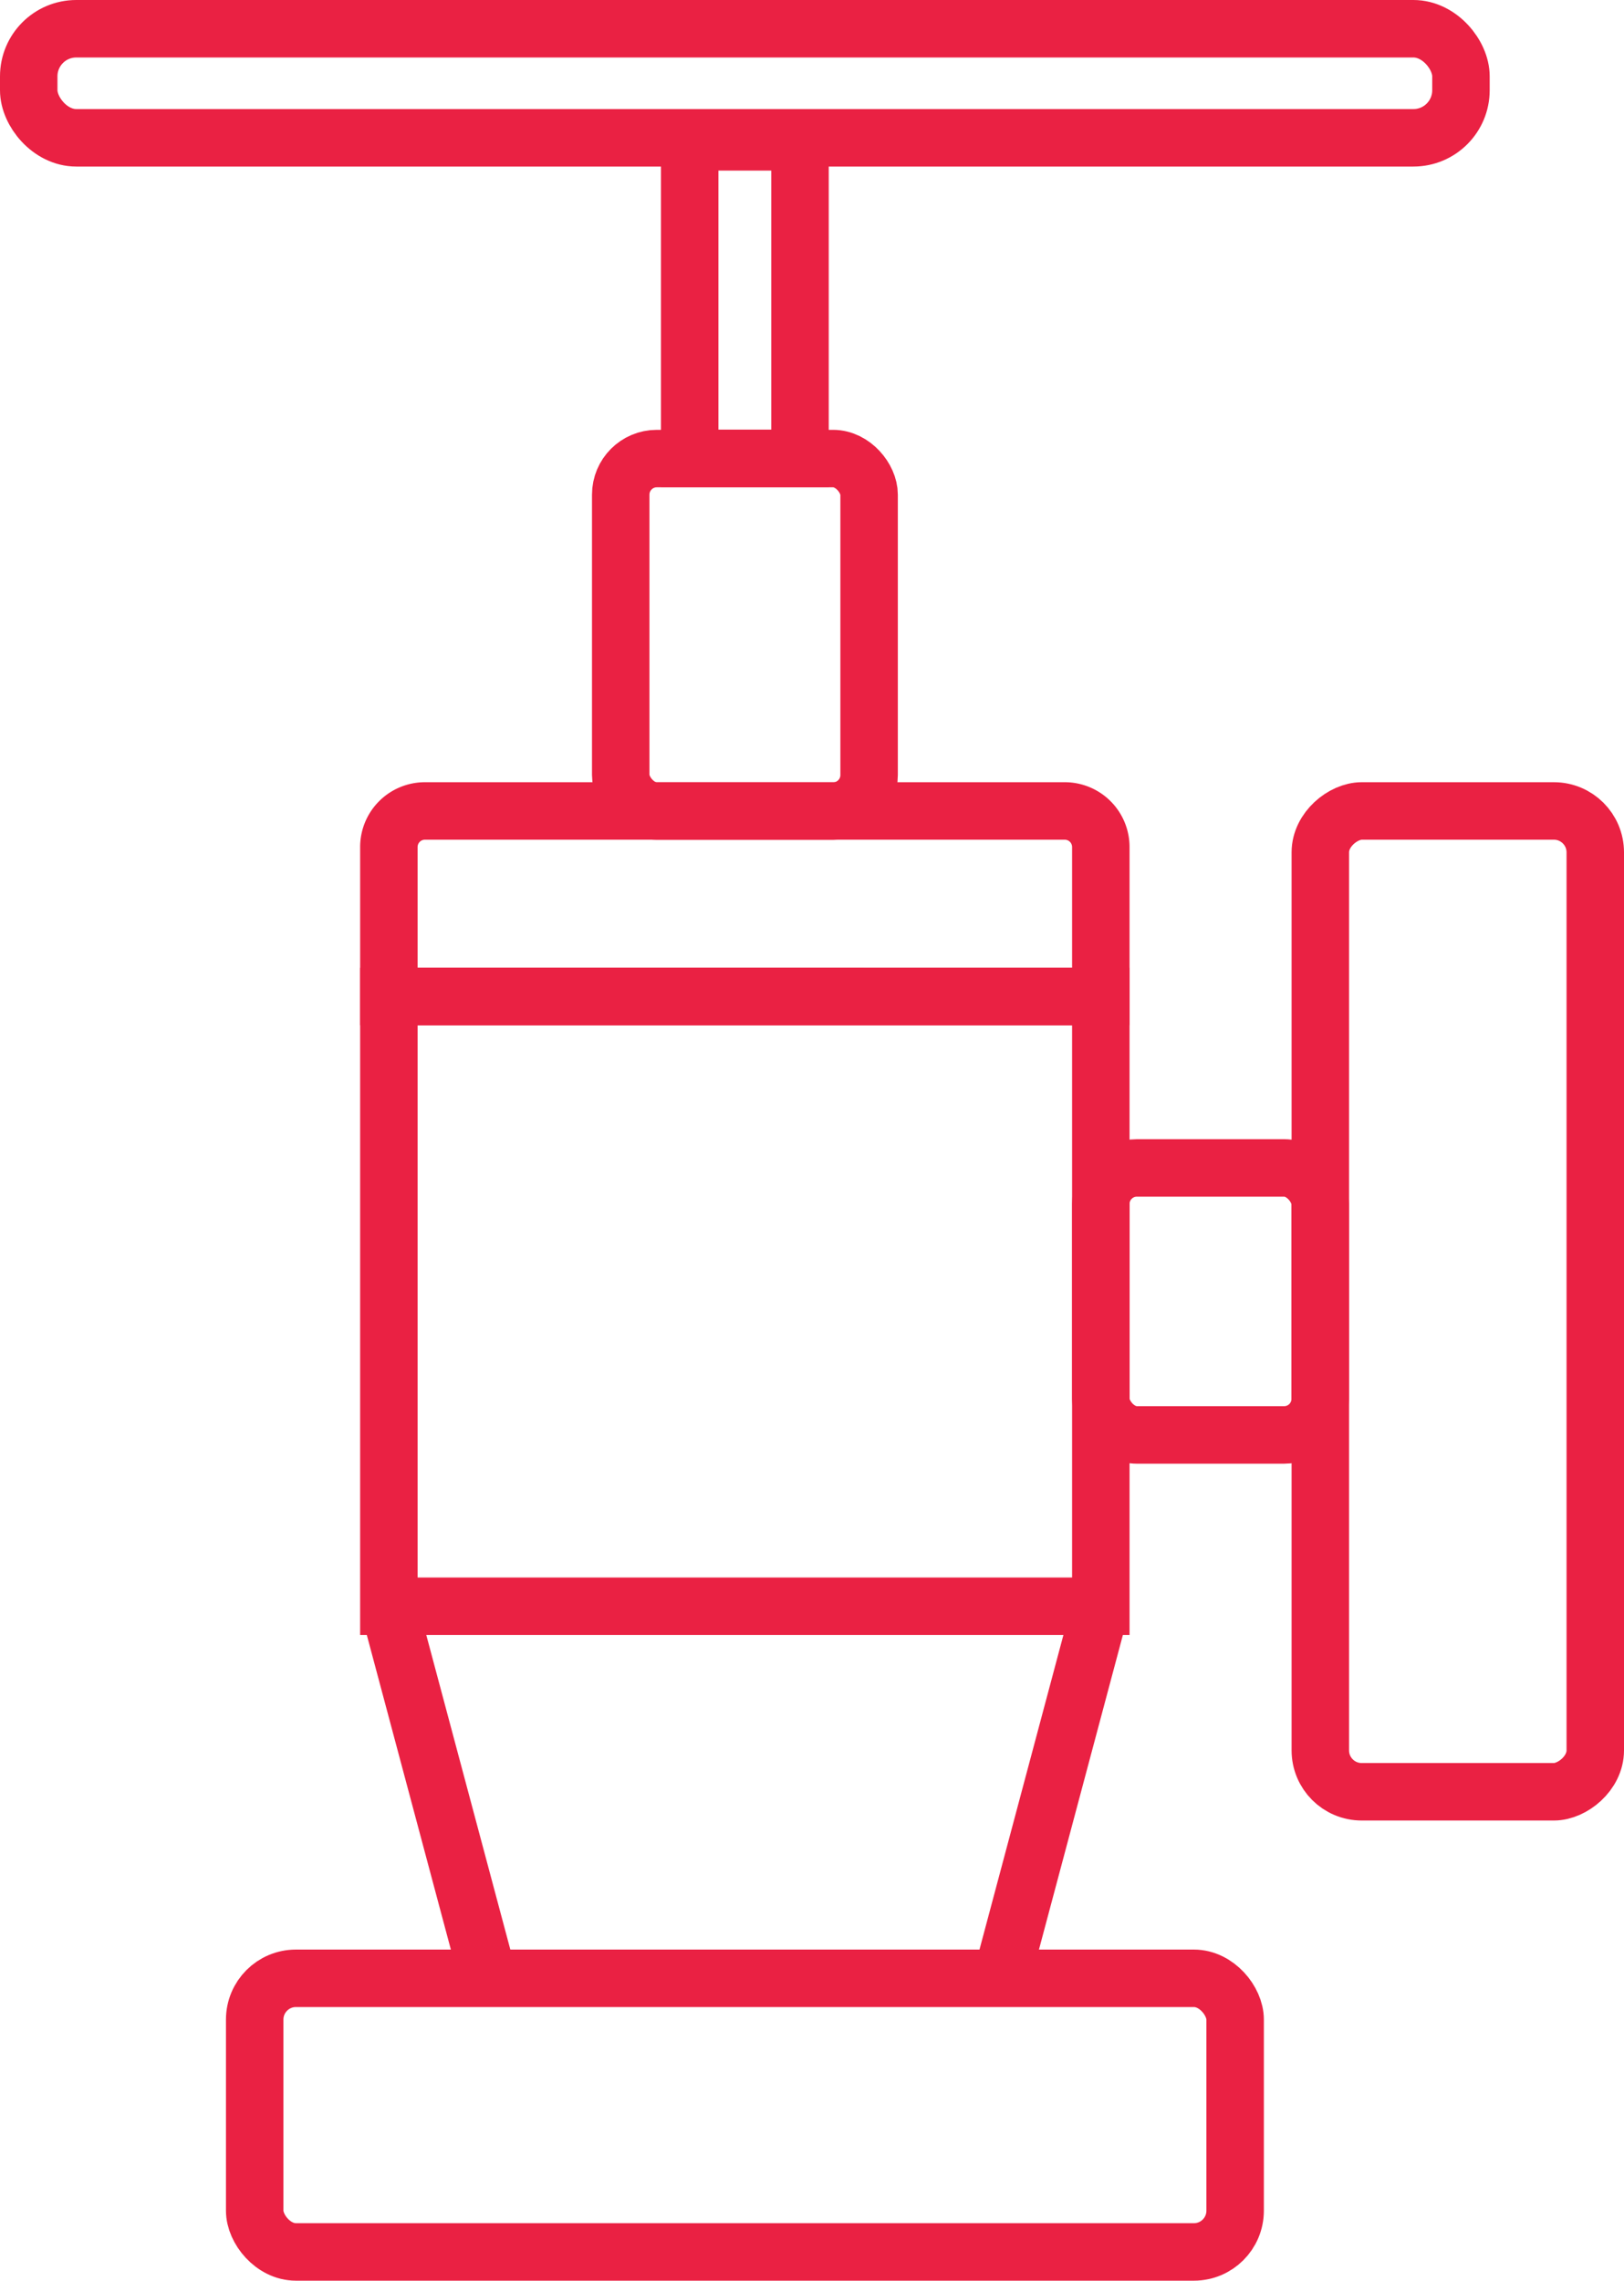
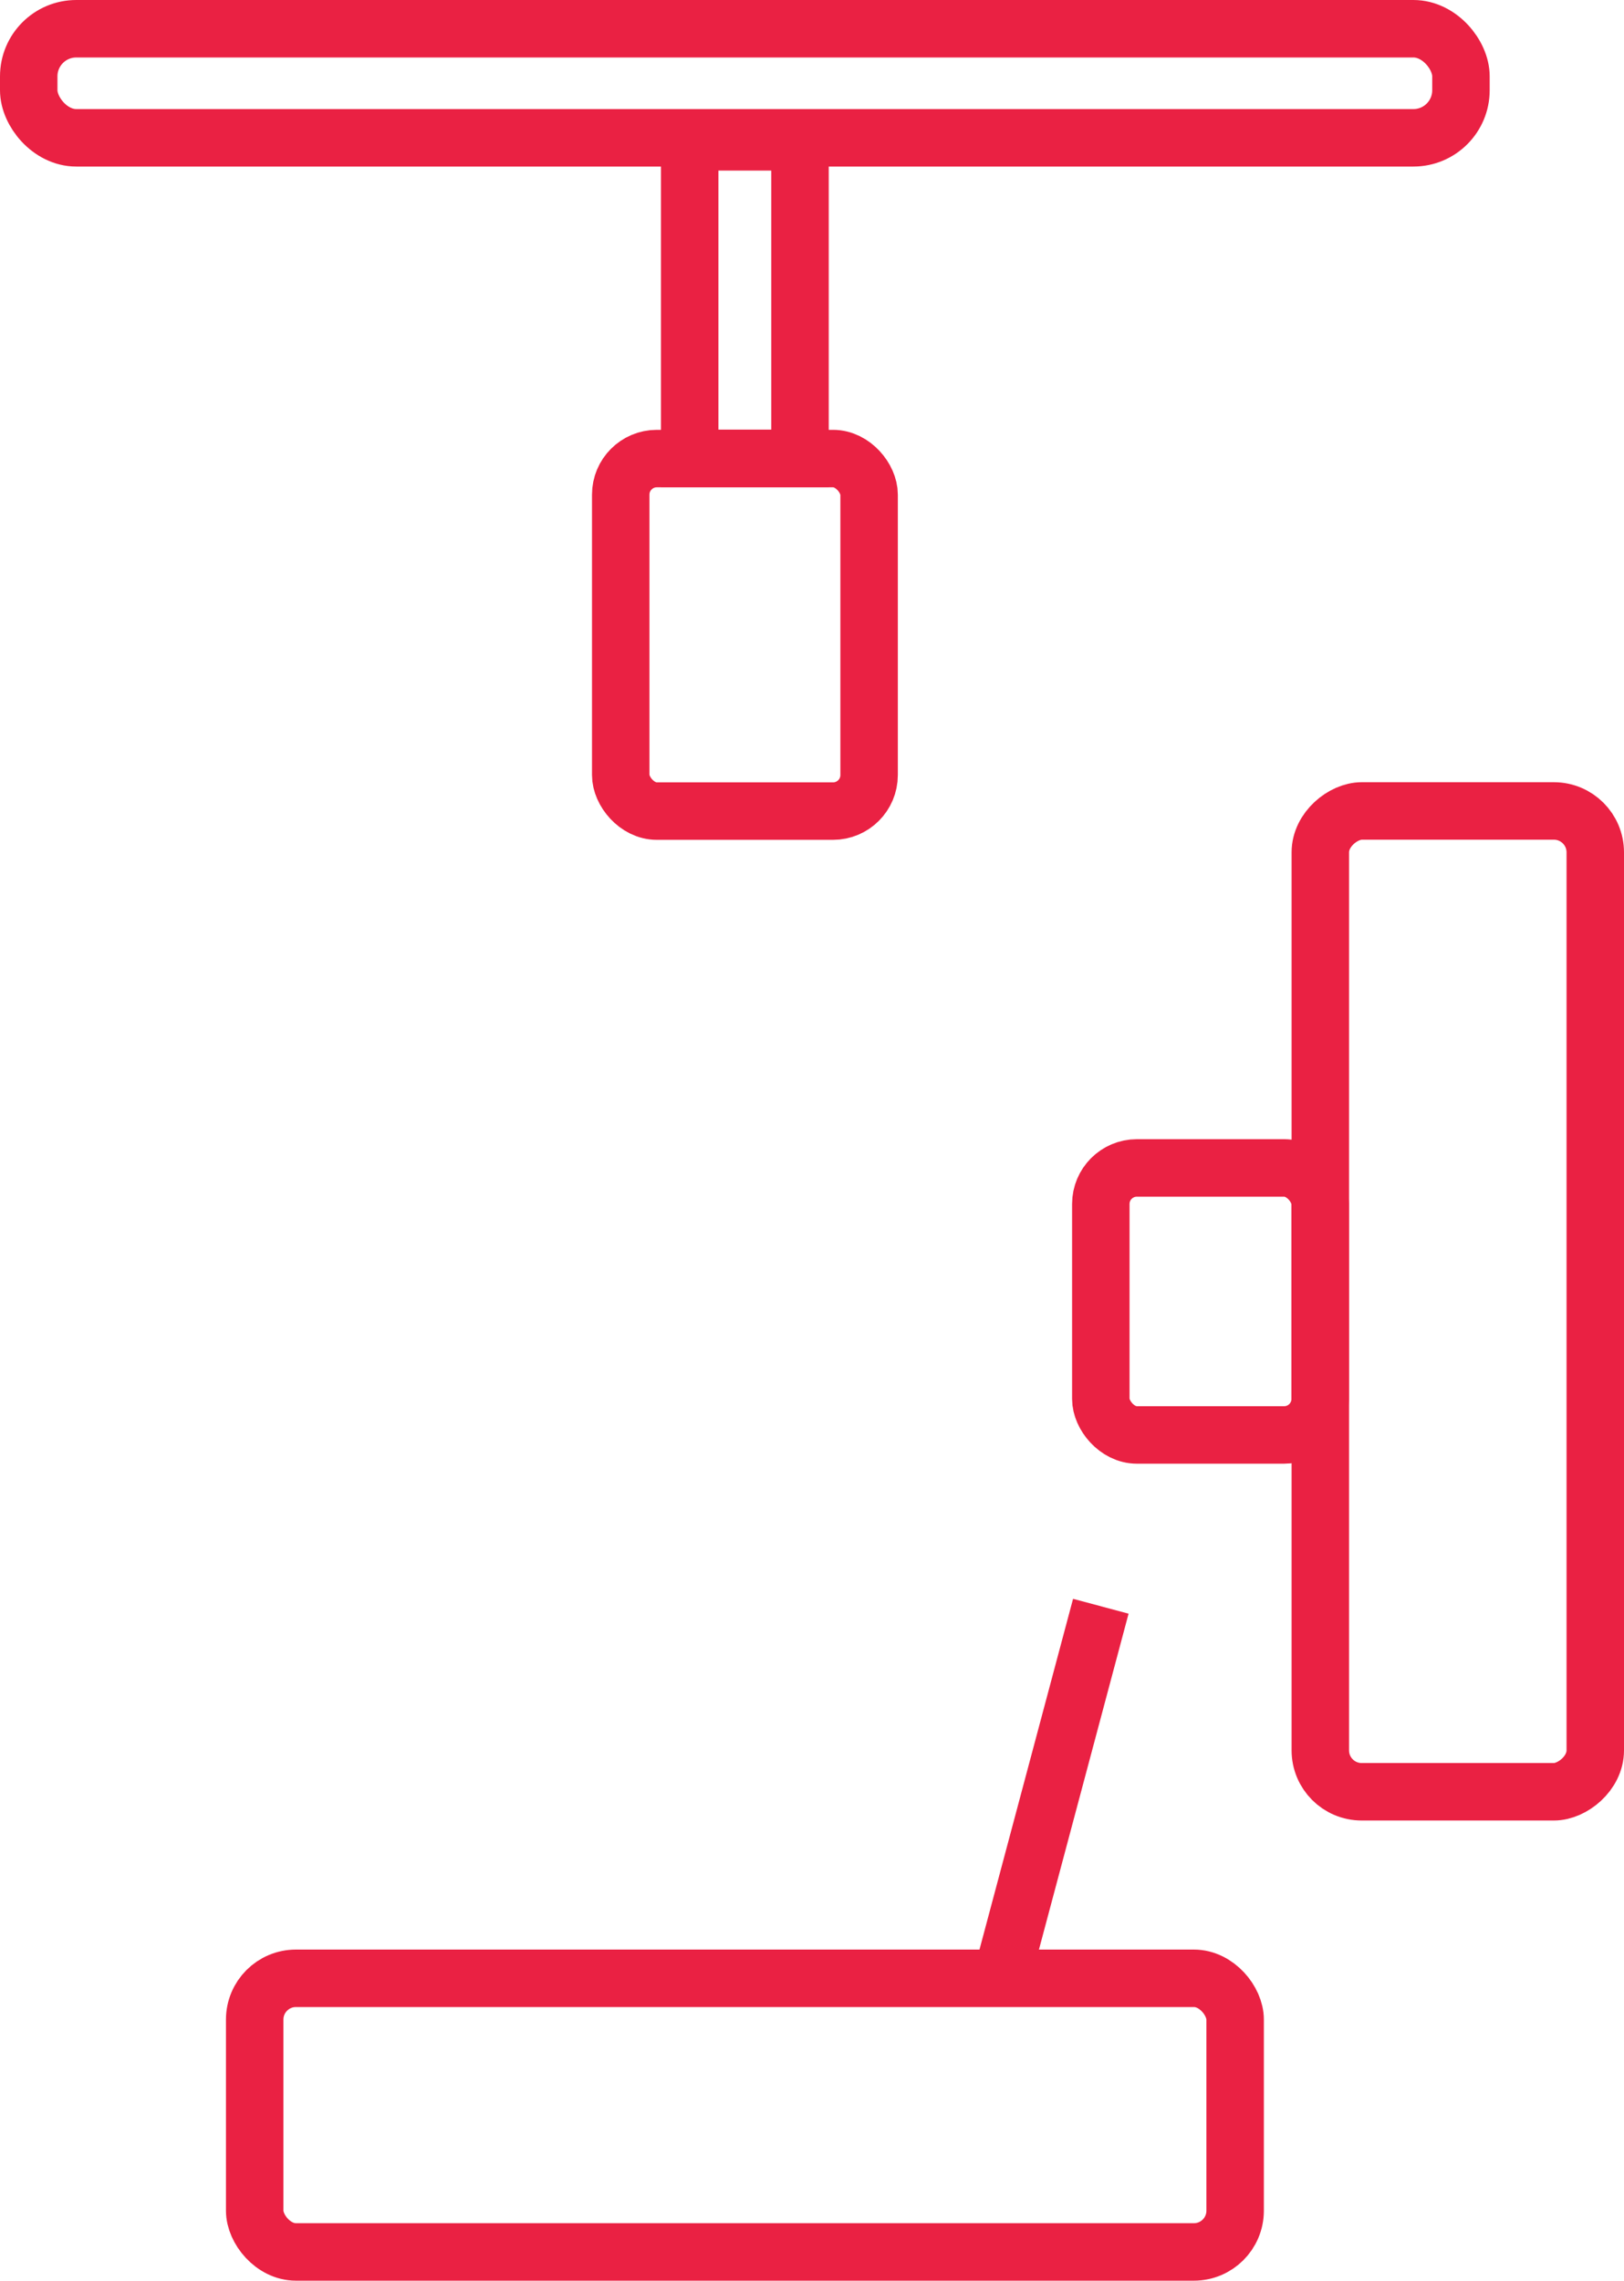
<svg xmlns="http://www.w3.org/2000/svg" id="Layer_2" data-name="Layer 2" width="113.05" height="158.7" viewBox="0 0 113.05 158.7">
  <g id="Layer_1" data-name="Layer 1">
    <g id="Group_778" data-name="Group 778">
      <rect id="Rectangle_516" data-name="Rectangle 516" width="68.25" height="19.04" rx="2.87" transform="translate(17.73 137.66)" fill="none" stroke="#ea2143" stroke-miterlimit="10" stroke-width="4" />
      <rect id="Rectangle_517" data-name="Rectangle 517" width="68.25" height="19.14" rx="2.88" transform="translate(111.05 56.43) rotate(90)" fill="none" stroke="#ea2143" stroke-miterlimit="10" stroke-width="4" />
-       <rect id="Rectangle_518" data-name="Rectangle 518" width="49.56" height="42.42" transform="translate(27.07 69.35)" fill="none" stroke="#ea2143" stroke-miterlimit="10" stroke-width="4" />
      <rect id="Rectangle_519" data-name="Rectangle 519" width="15.27" height="18.58" rx="2.51" transform="translate(76.63 81.27)" fill="none" stroke="#ea2143" stroke-miterlimit="10" stroke-width="4" />
      <g id="Group_777" data-name="Group 777">
-         <line id="Line_118" data-name="Line 118" x2="6.92" y2="25.89" transform="translate(27.07 111.77)" fill="none" stroke="#ea2143" stroke-miterlimit="10" stroke-width="4" />
        <line id="Line_119" data-name="Line 119" x1="6.91" y2="25.89" transform="translate(69.72 111.77)" fill="none" stroke="#ea2143" stroke-miterlimit="10" stroke-width="4" />
      </g>
-       <path id="Path_631" data-name="Path 631" d="M29.58,56.43H74.12a2.51,2.51,0,0,1,2.51,2.51v10.4H27.07V58.95a2.51,2.51,0,0,1,2.51-2.52Z" fill="none" stroke="#ea2143" stroke-miterlimit="10" stroke-width="4" />
      <rect id="Rectangle_520" data-name="Rectangle 520" width="17.29" height="24.53" rx="2.51" transform="translate(43.21 31.91)" fill="none" stroke="#ea2143" stroke-miterlimit="10" stroke-width="4" />
      <rect id="Rectangle_521" data-name="Rectangle 521" width="7.68" height="22.03" transform="translate(48.01 9.87)" fill="none" stroke="#ea2143" stroke-miterlimit="10" stroke-width="4" />
      <rect id="Rectangle_522" data-name="Rectangle 522" width="99.7" height="7.59" rx="3.31" transform="translate(2 2)" fill="none" stroke="#ea2143" stroke-miterlimit="10" stroke-width="4" />
    </g>
  </g>
</svg>